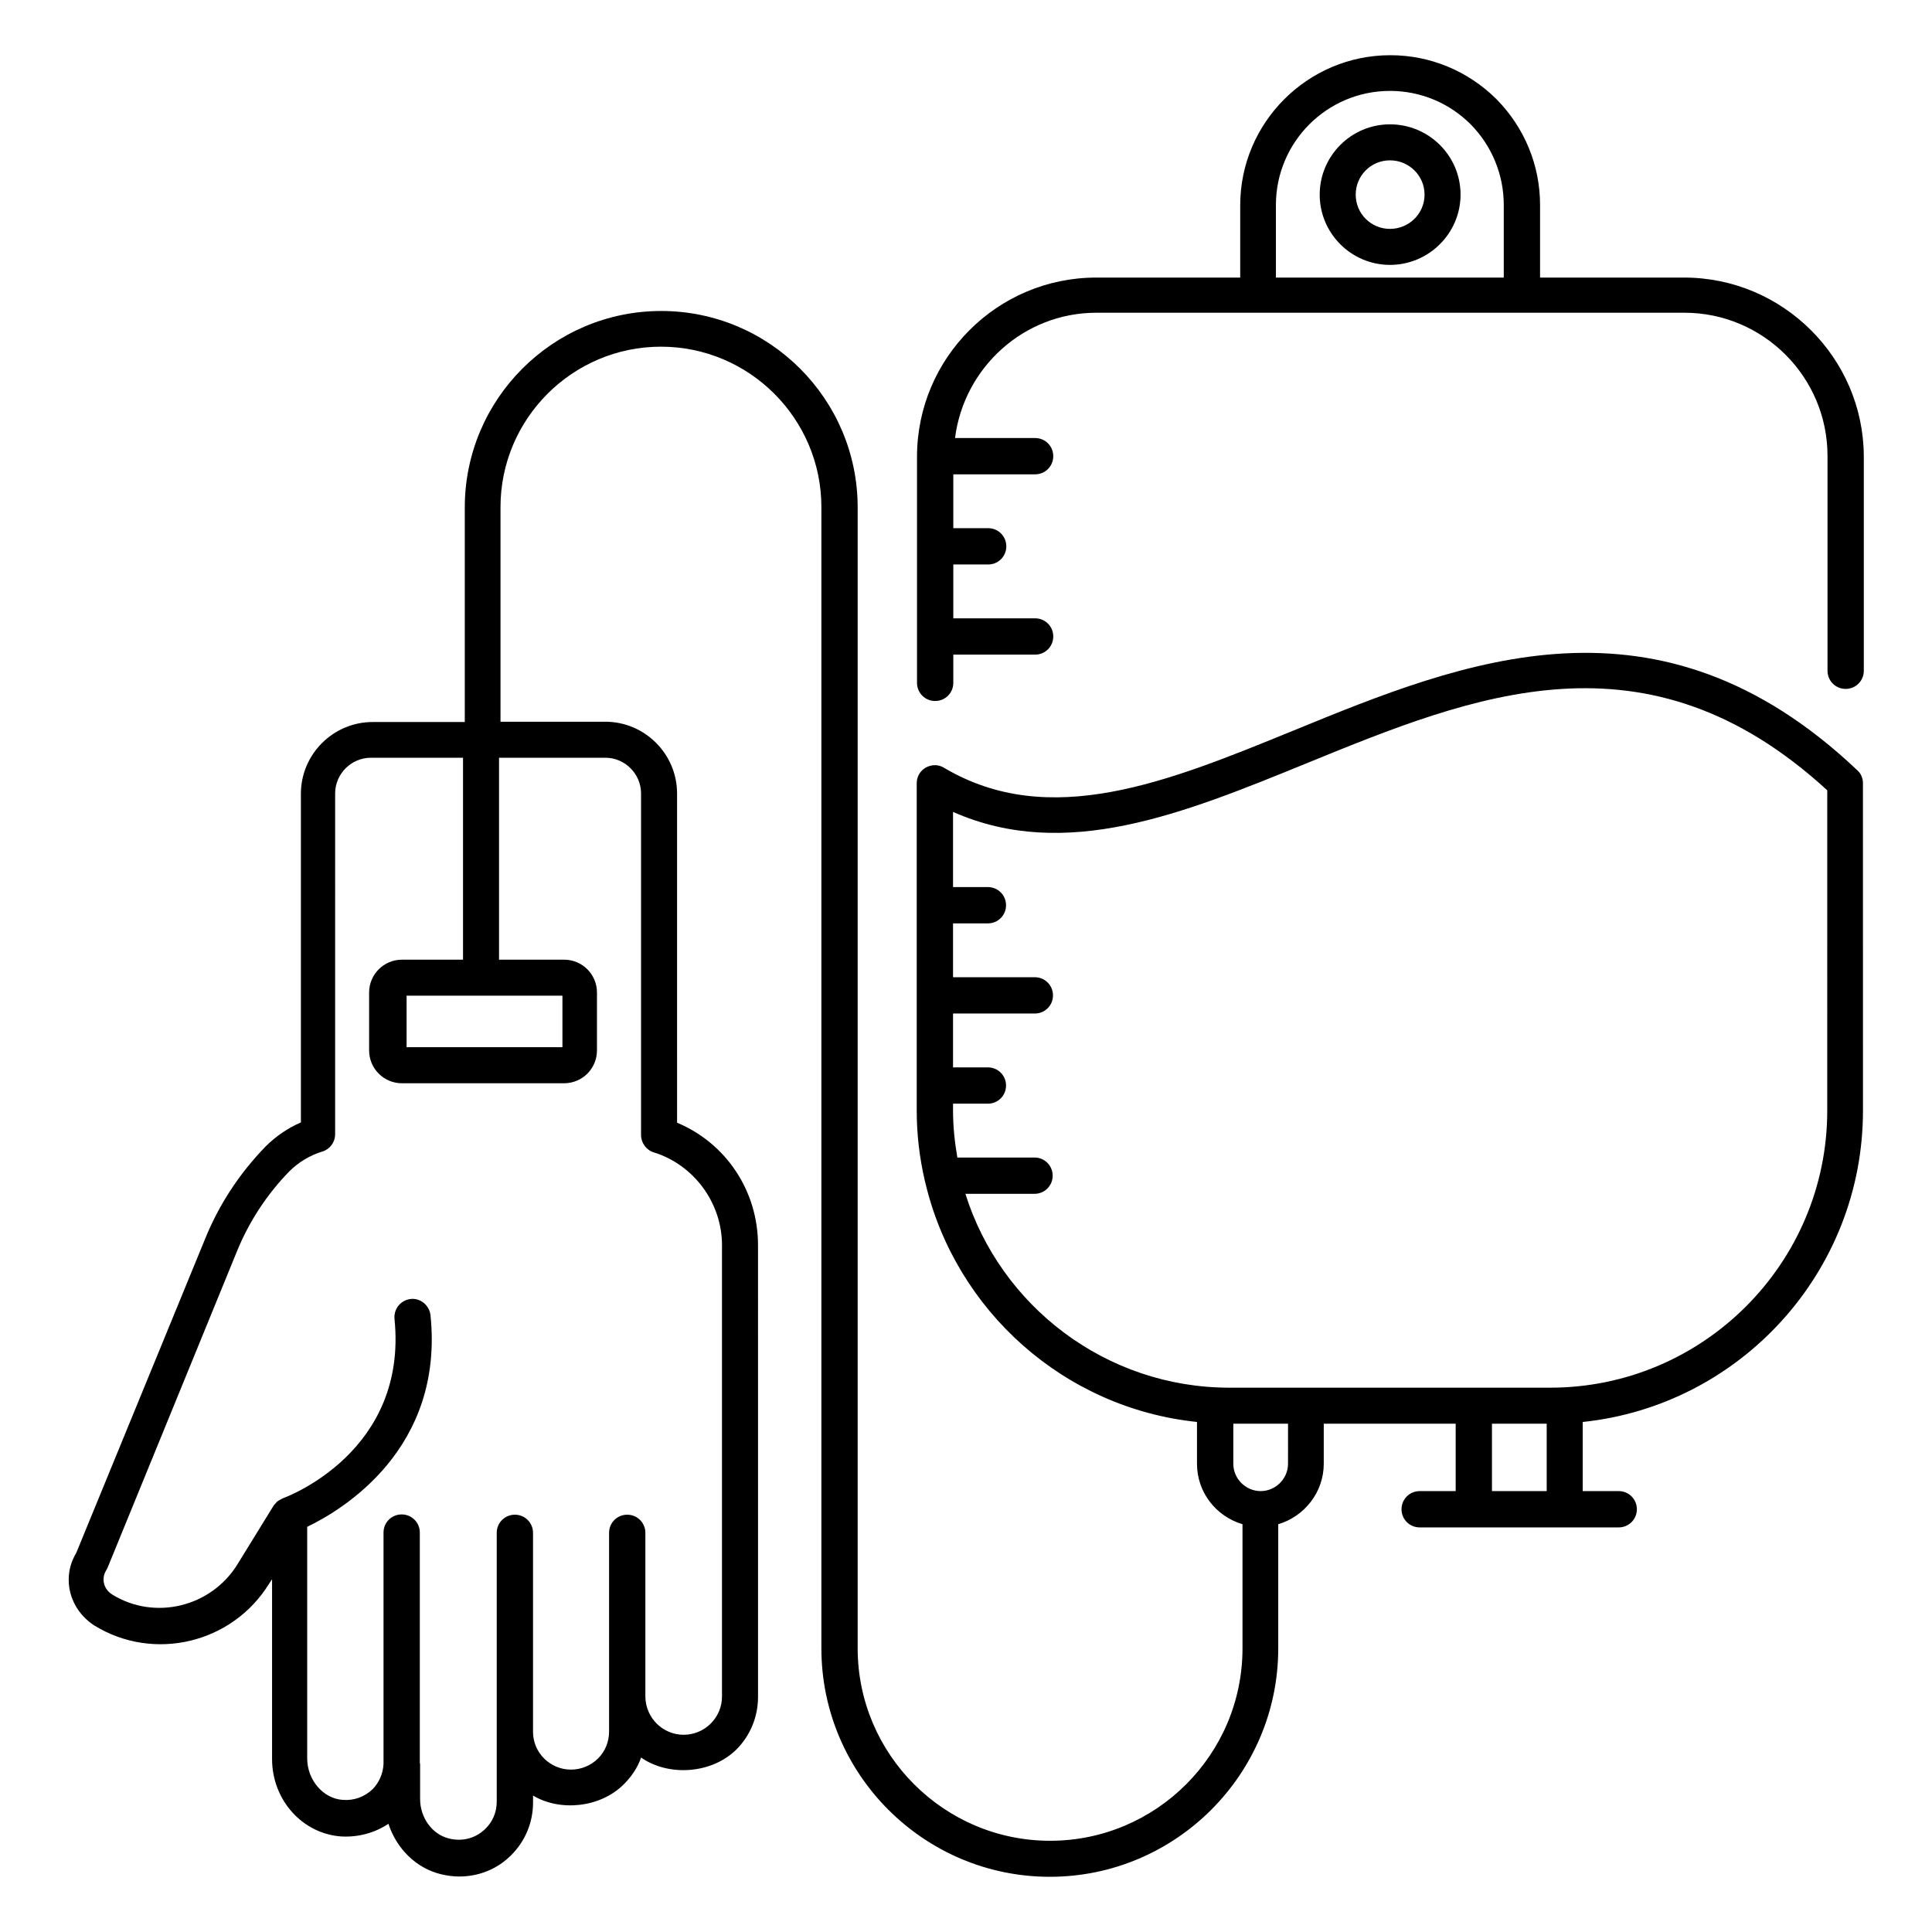
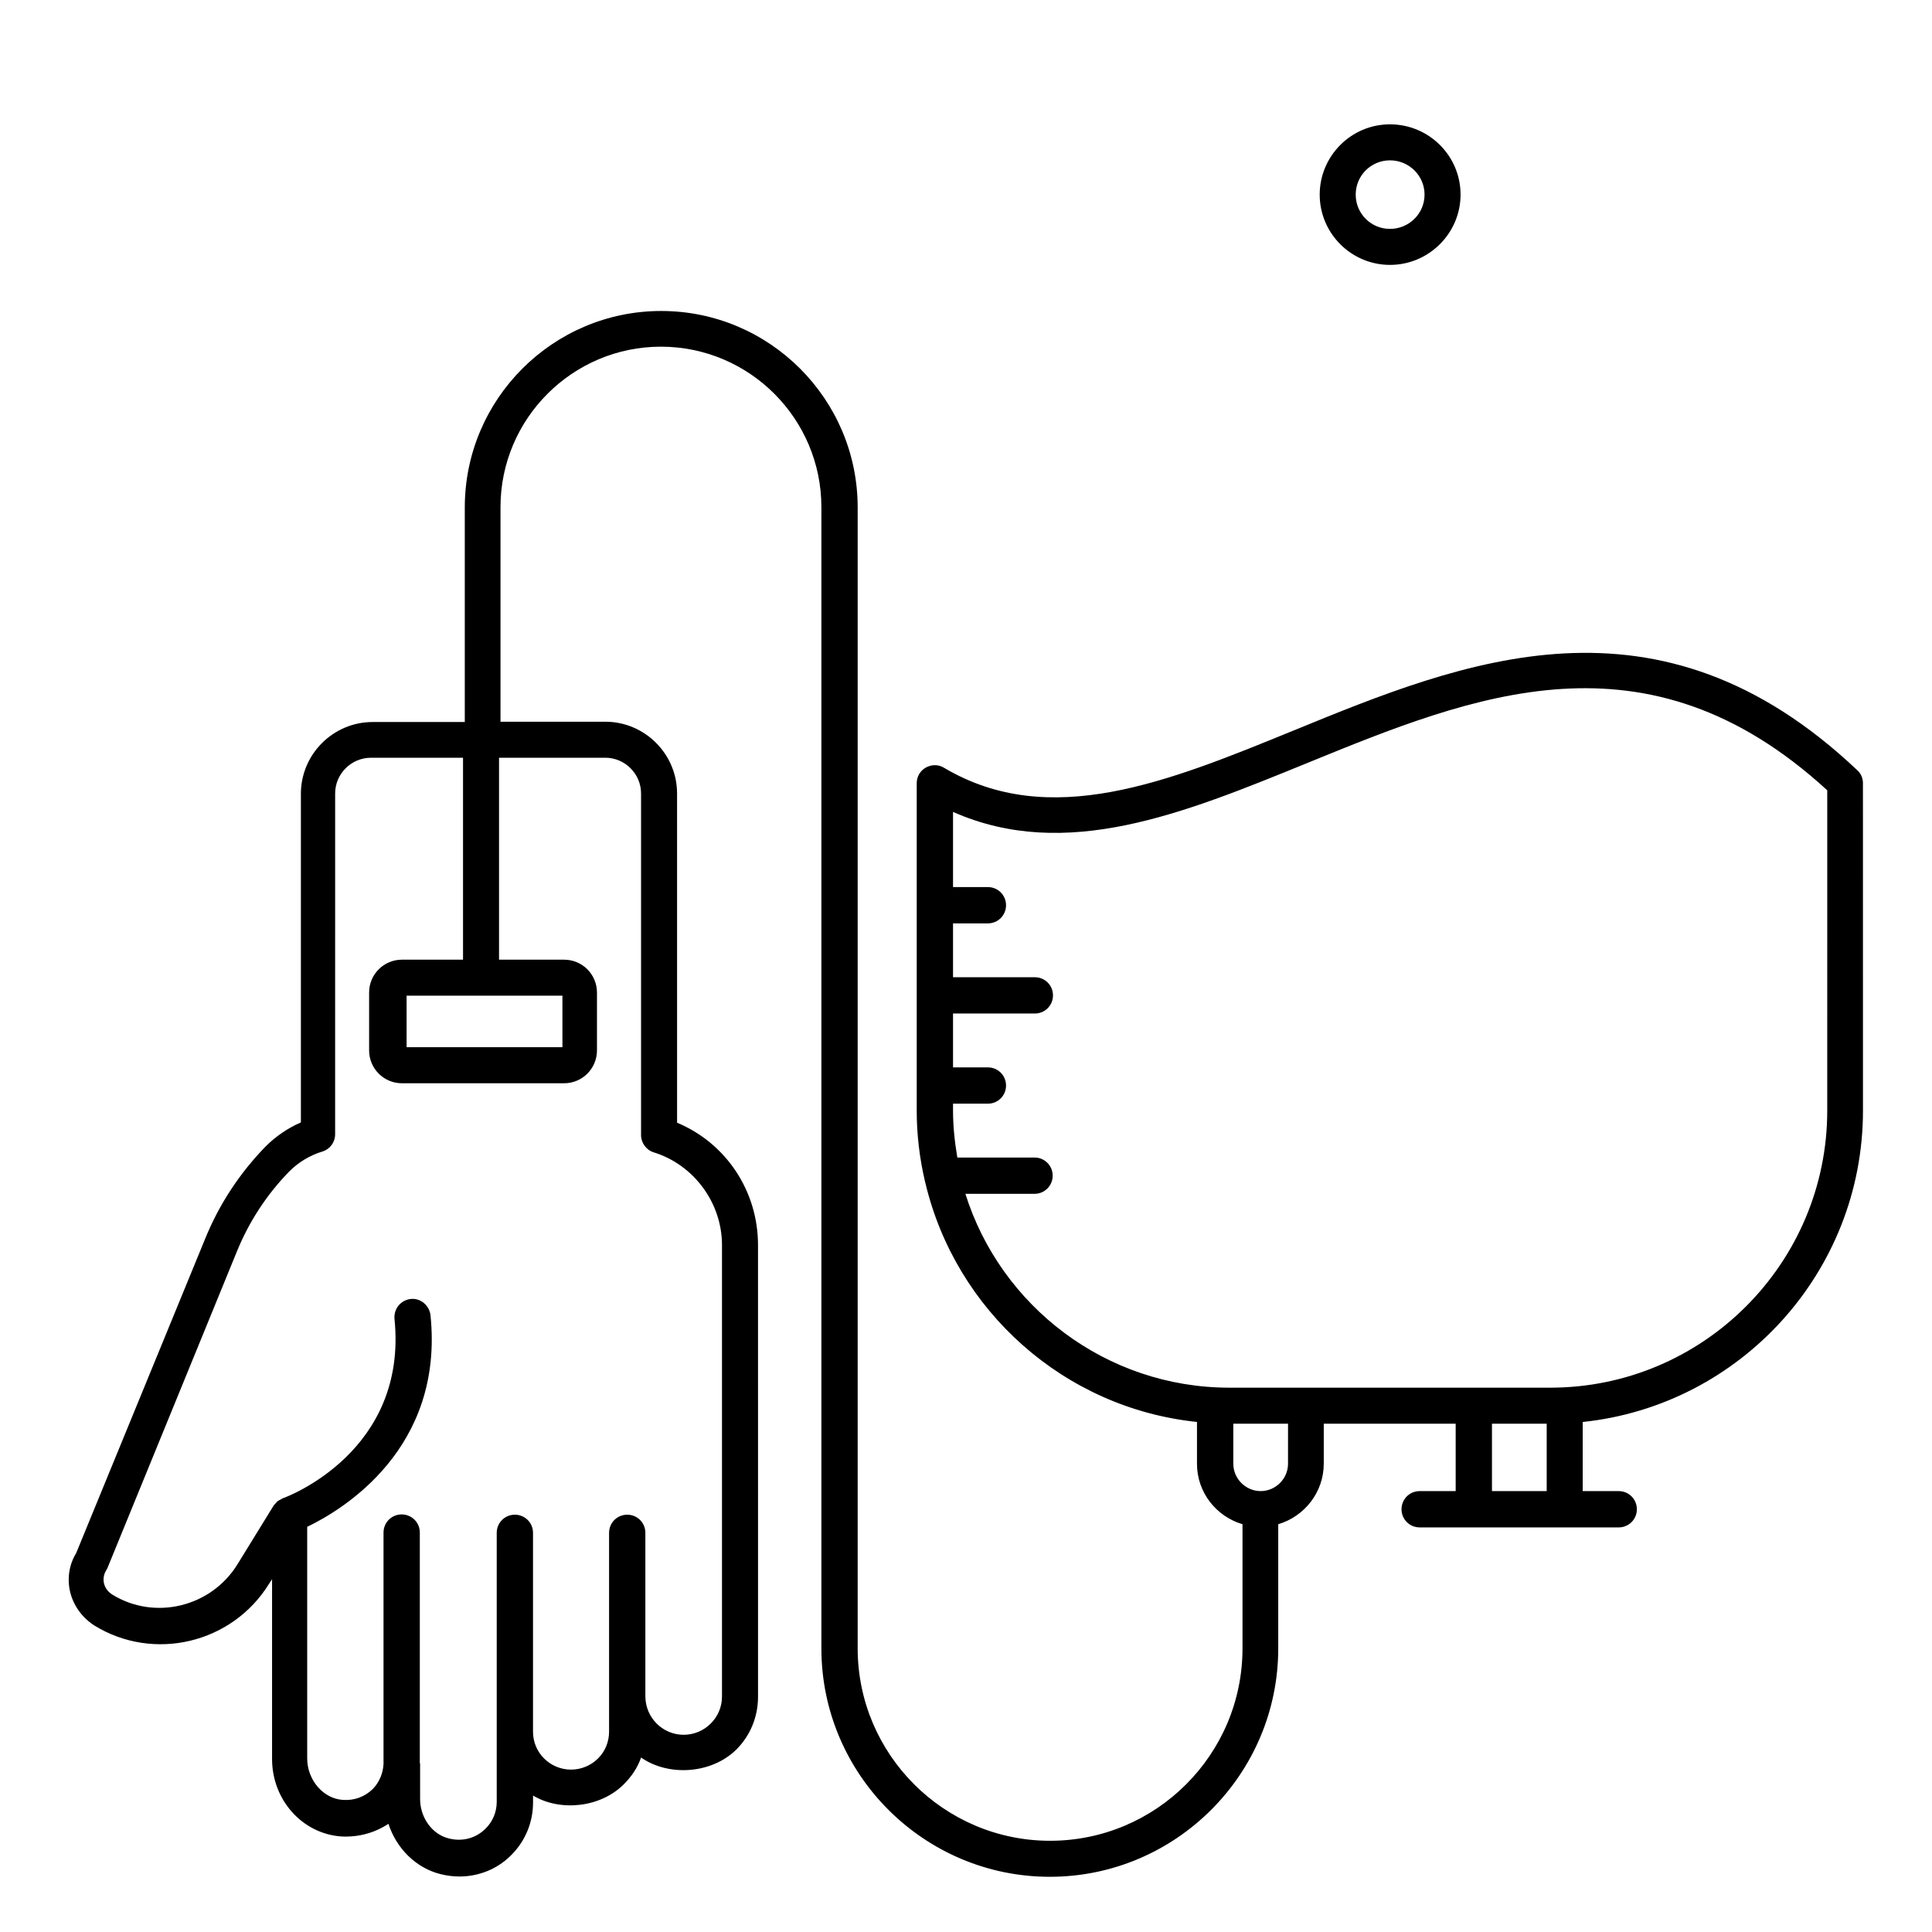
<svg xmlns="http://www.w3.org/2000/svg" fill="#000000" width="800px" height="800px" version="1.1" viewBox="144 144 512 512">
  <g>
    <path d="m486.71 337.63c-33.207 13.586-64.578 26.41-92.52 9.848-1.449-0.918-3.281-0.918-4.809-0.078-1.527 0.84-2.441 2.441-2.441 4.121v86.793c0 6.414 0.762 12.594 2.137 18.551 0.078 0.23 0.078 0.383 0.152 0.609 8.016 33.816 36.719 59.695 71.984 63.359v11.07c0 7.633 5.113 13.969 12.062 16.031v32.898c0 28.168-22.902 50.992-50.992 50.992-28.09 0-50.992-22.902-50.992-50.992v-302.36c0-28.703-23.359-52.059-52.059-52.059-28.703 0-52.059 23.359-52.059 52.059v56.871h-24.426c-10.457 0-19.008 8.551-19.008 19.008v87.098c-3.512 1.527-6.719 3.742-9.391 6.414-6.945 7.176-12.289 15.344-15.953 24.352l-34.203 83.355c-1.297 2.137-1.984 4.504-1.984 7.098 0 4.809 2.519 9.312 6.719 12.062 15.801 9.77 36.641 4.809 46.41-11.07l0.762-1.145v47.633c0 10.914 8.09 19.848 18.398 20.535 4.426 0.23 8.777-0.918 12.441-3.359 2.137 6.566 7.328 11.754 13.895 13.359 1.602 0.383 3.207 0.609 4.887 0.609 5.191 0 10.152-1.984 13.816-5.727 3.664-3.664 5.727-8.625 5.727-13.895v-1.832c7.098 4.273 17.785 3.281 24.047-2.977 2.062-2.062 3.664-4.426 4.582-7.098 7.176 5.039 18.625 4.426 25.266-2.137 3.664-3.664 5.727-8.625 5.727-13.969l-0.004-119.69c0-14.352-8.473-27.023-21.449-32.441l-0.004-87.254c0-10.457-8.551-19.008-19.008-19.008h-27.785v-56.871c0-23.434 19.082-42.52 42.52-42.52 23.434 0 42.52 19.082 42.52 42.52v302.44c0 33.359 27.176 60.535 60.535 60.535s60.535-27.176 60.535-60.535v-32.898c6.945-2.062 12.062-8.473 12.062-16.031v-10.609h34.961v17.863h-9.543c-2.672 0-4.809 2.137-4.809 4.809s2.137 4.809 4.809 4.809h52.75c2.672 0 4.809-2.137 4.809-4.809s-2.137-4.809-4.809-4.809h-9.543v-18.32c41.68-4.352 74.273-39.695 74.273-82.52l-0.008-86.789c0-1.297-0.535-2.594-1.527-3.434-52.82-50.004-104.2-29.012-149.46-10.461zm-182.29 7.176c5.191 0 9.465 4.273 9.465 9.465v90.531c0 2.062 1.375 3.969 3.359 4.582 10.609 3.281 18.09 13.359 18.09 24.578v119.62c0 2.75-1.07 5.266-2.977 7.176-1.91 1.91-4.504 2.977-7.176 2.977-5.574 0-10.078-4.504-10.152-10.078v-0.078-43.359c0-2.672-2.137-4.809-4.809-4.809-2.672 0-4.809 2.137-4.809 4.809v43.207 0.152 9.312c0 2.75-1.07 5.266-2.902 7.098-1.91 1.91-4.504 2.977-7.176 2.977-5.574 0-10.078-4.504-10.078-10v-52.746c0-2.672-2.137-4.809-4.809-4.809s-4.809 2.137-4.809 4.809v52.52 0.078 18.703c0 2.672-1.07 5.266-2.977 7.098-2.519 2.519-6.106 3.512-9.695 2.594-4.426-1.07-7.633-5.496-7.633-10.457v-9.312c0-0.078-0.078-0.152-0.078-0.305v-60.992c0-2.672-2.137-4.809-4.809-4.809s-4.809 2.137-4.809 4.809v61.375c-0.152 2.519-1.145 4.809-2.824 6.566-2.137 2.062-4.887 3.129-7.938 2.902-5.191-0.305-9.465-5.266-9.465-10.992v-61.375c9.391-4.504 36.336-20.688 32.672-56.105-0.305-2.594-2.672-4.582-5.266-4.273-2.594 0.305-4.504 2.594-4.273 5.266 3.586 35.039-28.242 47.098-29.617 47.555-0.23 0.078-0.305 0.23-0.535 0.305-0.305 0.152-0.609 0.305-0.918 0.535-0.23 0.23-0.383 0.457-0.609 0.688-0.152 0.152-0.305 0.305-0.383 0.457l-9.543 15.496c-7.023 11.375-21.984 14.961-33.207 8.016-1.449-0.918-2.289-2.367-2.289-3.969 0-0.918 0.23-1.602 0.609-2.289 0.152-0.23 0.305-0.535 0.457-0.84l34.273-83.816c3.207-7.863 7.863-15.039 13.895-21.223 2.441-2.441 5.496-4.273 8.777-5.266 1.984-0.609 3.359-2.441 3.359-4.582l0.004-90.301c0-5.191 4.273-9.465 9.465-9.465h24.426v53.512h-16.184c-4.809 0-8.703 3.894-8.703 8.703v15.344c0 4.809 3.894 8.703 8.703 8.703h42.977c4.809 0 8.703-3.894 8.703-8.703v-15.344c0-4.809-3.894-8.703-8.703-8.703h-17.25v-53.512zm-11.371 63.051v13.664h-41.297v-13.664zm192.29 124.05c0 3.969-3.281 7.25-7.25 7.25s-7.25-3.281-7.25-7.25v-10.609h14.504zm54.047 7.25v-17.863h14.504v17.863zm88.852-100.84c0 40.457-32.898 73.434-73.434 73.434h-84.965c-32.824 0-60.688-21.68-70-51.375h18.32c2.672 0 4.809-2.137 4.809-4.809 0-2.672-2.137-4.809-4.809-4.809h-20.453c-0.688-4.047-1.145-8.168-1.145-12.441v-1.832h9.238c2.672 0 4.809-2.137 4.809-4.809 0-2.672-2.137-4.809-4.809-4.809h-9.238v-14.273h21.68c2.672 0 4.809-2.137 4.809-4.809 0-2.672-2.137-4.809-4.809-4.809h-21.68v-14.273h9.238c2.672 0 4.809-2.137 4.809-4.809 0-2.672-2.137-4.809-4.809-4.809h-9.238v-19.922c29.848 13.207 60.992 0.457 93.738-12.902 44.273-18.09 90-36.793 137.94 7.176z" />
    <path d="m512.36 176.95c-10.305 0-18.625 8.398-18.625 18.625 0 10.305 8.398 18.625 18.625 18.625 10.305 0 18.703-8.398 18.703-18.625 0-10.305-8.398-18.625-18.703-18.625zm0 27.707c-5.039 0-9.082-4.047-9.082-9.082 0-5.039 4.047-9.082 9.082-9.082 5.039 0 9.16 4.047 9.16 9.082 0 5.039-4.121 9.082-9.16 9.082z" />
-     <path d="m590.3 217.56h-38.168v-19.238c0-10.535-4.121-20.535-11.602-28.09-7.559-7.481-17.559-11.602-28.09-11.602-21.906 0-39.77 17.863-39.77 39.77l-0.004 19.16h-38.168c-26.184 0-47.48 21.297-47.48 47.48v59.922c0 2.672 2.137 4.809 4.809 4.809s4.809-2.137 4.809-4.809v-7.481h21.68c2.672 0 4.809-2.137 4.809-4.809s-2.137-4.809-4.809-4.809h-21.68v-14.273h9.238c2.672 0 4.809-2.137 4.809-4.809s-2.137-4.809-4.809-4.809h-9.238v-14.273h21.68c2.672 0 4.809-2.137 4.809-4.809s-2.137-4.809-4.809-4.809h-21.223c2.367-18.625 18.168-33.207 37.48-33.207h155.8c20.914 0 37.938 17.023 37.938 37.938v56.945c0 2.672 2.137 4.809 4.809 4.809s4.809-2.137 4.809-4.809v-56.945c-0.148-25.957-21.445-47.254-47.629-47.254zm-108.17-19.238c0-16.641 13.512-30.23 30.23-30.23 8.016 0 15.648 3.129 21.375 8.855 5.648 5.727 8.777 13.359 8.777 21.375v19.238h-60.379z" />
  </g>
</svg>